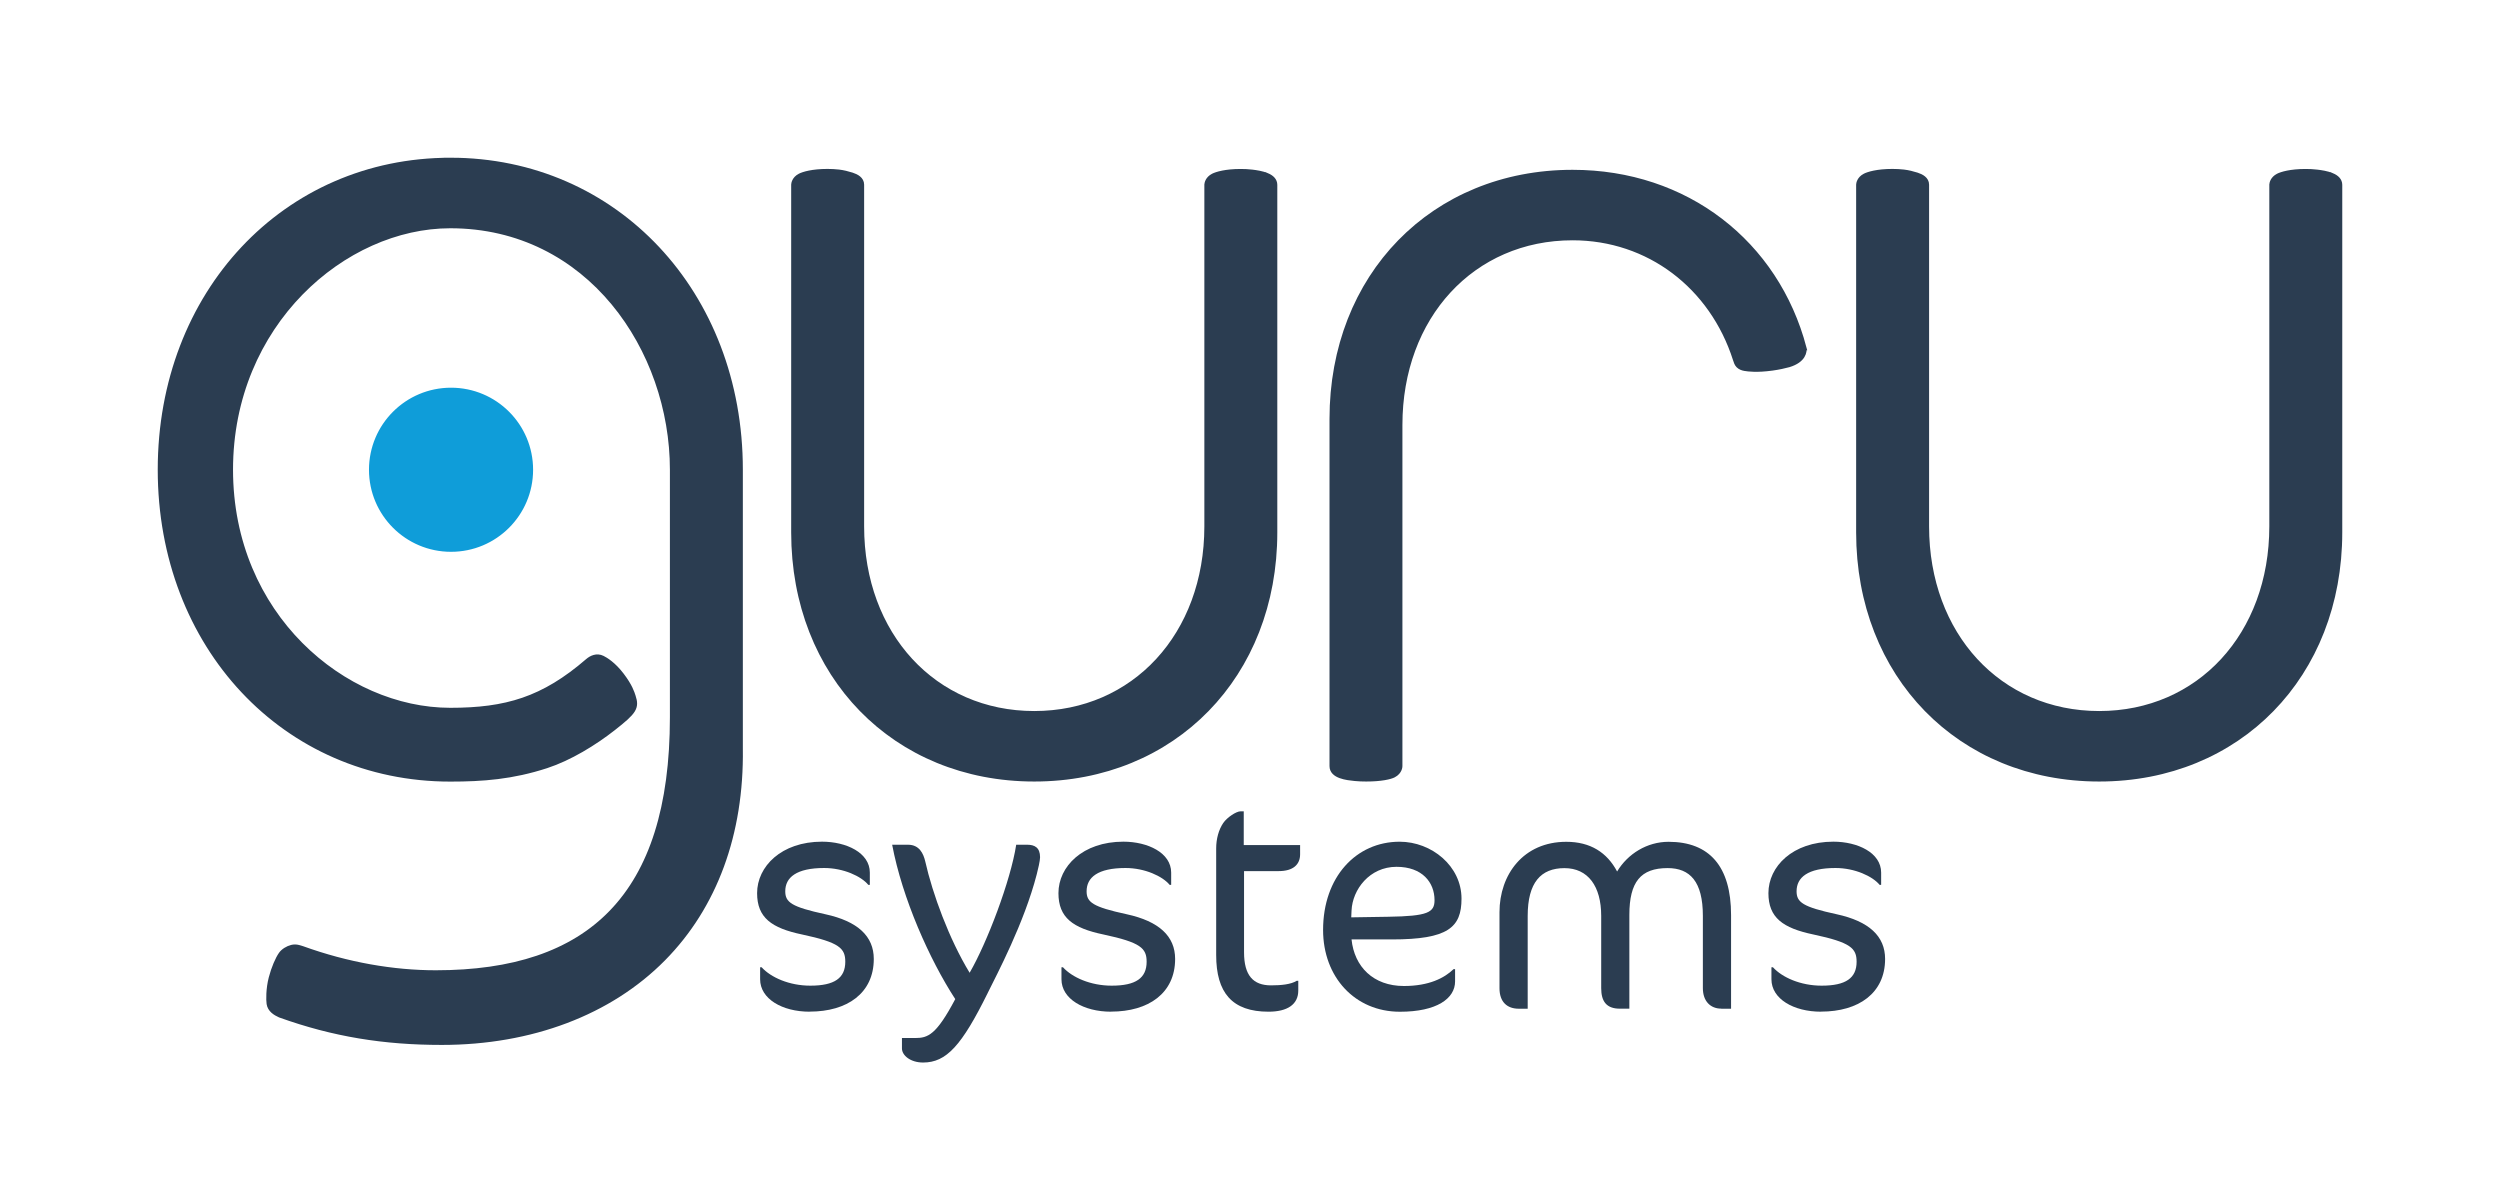
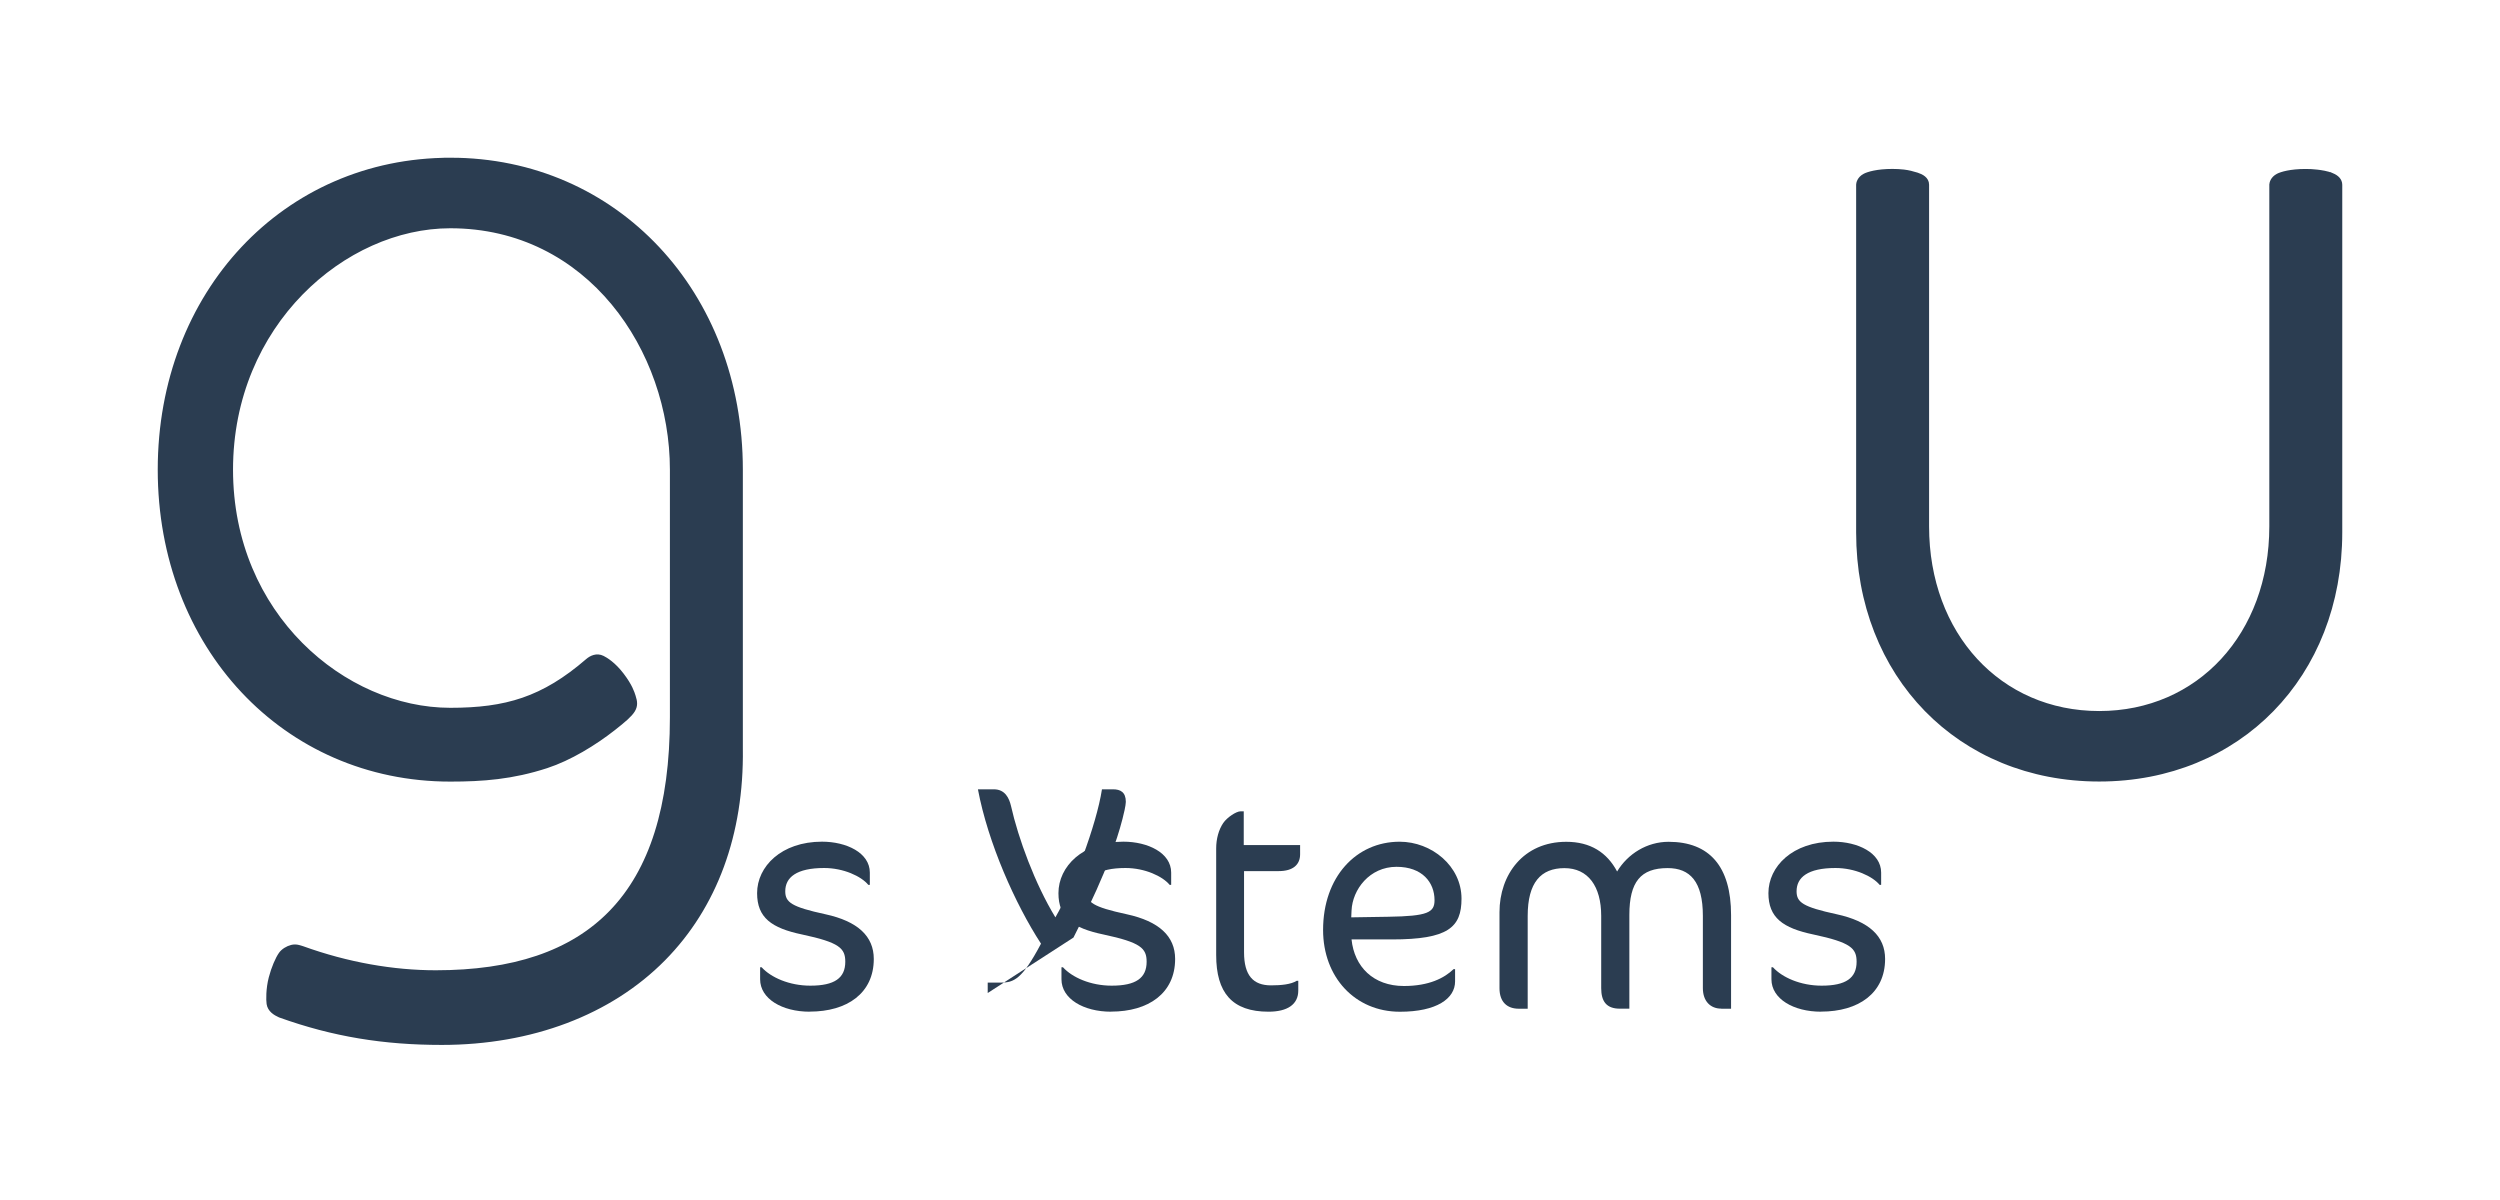
<svg xmlns="http://www.w3.org/2000/svg" id="Layer_1" data-name="Layer 1" viewBox="0 0 587.7 281.98">
  <defs>
    <style>
      .cls-1 {
        fill: none;
      }

      .cls-1, .cls-2 {
        stroke-width: 0px;
      }

      .cls-3 {
        fill: #0f9dd9;
        stroke: #0f9dd9;
      }

      .cls-3, .cls-4 {
        stroke-miterlimit: 10;
      }

      .cls-2, .cls-4 {
        fill: #2b3d51;
      }

      .cls-4 {
        stroke: #2b3d51;
      }
    </style>
  </defs>
  <rect class="cls-1" width="587.7" height="281.98" />
  <path class="cls-4" d="M105.86,37.58c-38.93,0-68.28,31.31-68.28,72.83s29.35,72.83,68.28,72.83c7.62,0,14.56-.52,22.61-3.14,5.46-1.78,11.3-5.35,15.79-8.88,4.9-3.85,5.58-4.81,4.66-7.58-.28-.85-.75-2.39-2.7-4.96-1.95-2.57-3.82-3.68-4.55-4.04-1.4-.7-2.71-.04-3.54.67-10.47,9.05-19.22,11.58-32.28,11.58-24.91,0-51.57-22.23-51.57-56.48s26.66-57.25,51.57-57.25c32.63,0,52.13,29.11,52.13,57.25v58.22c0,42.15-19.54,59.96-55.52,59.96-10.01,0-20.75-1.85-31.38-5.69,0,0-.51-.16-.92-.27-.52-.14-1.08-.14-1.6-.01-.96.24-2.03.88-2.58,1.68-.74,1.05-1.71,3.26-2.31,5.58-.67,2.58-.63,5.2-.5,6.08.22,1.47,1.5,2.25,2.62,2.75,12.61,4.53,24.53,6.43,38.06,6.43,21.05,0,39.56-7.01,52.12-19.73,12.15-12.31,18.43-29.41,18.16-49.4v-65.61c0-41.52-29.36-72.83-68.28-72.83Z" />
-   <path class="cls-3" d="M124.82,110.43c0,10.38-8.41,18.79-18.79,18.79s-18.79-8.41-18.79-18.79,8.41-18.79,18.79-18.79,18.79,8.41,18.79,18.79Z" />
  <g>
-     <path class="cls-4" d="M297.91,41.19c-1.18-.51-2.65-.71-3.58-.82-.89-.11-1.78-.15-2.68-.15-3.56,0-5.69.66-6.49,1.07-1.32.69-1.51,1.76-1.54,2.09v80.37c0,25.44-17.03,43.9-40.49,43.9s-40.49-18.46-40.49-43.9V43.41c0-1.34-1.27-2-2.36-2.35-1.01-.32-2.02-.57-3.07-.7-.89-.1-1.79-.15-2.69-.15-3.56,0-5.69.66-6.49,1.07-1.41.73-1.53,1.91-1.54,2.15v81.73c0,33.64,23.82,58.06,56.64,58.06s56.64-24.42,56.64-58.06V43.47c0-1.12-.81-1.83-1.86-2.28Z" />
-     <path class="cls-4" d="M424.18,81.79c-6.55-24.78-27.79-41.37-54.5-41.37-32.82,0-56.64,24.42-56.64,58.05v81.63c0,2.46,3.66,2.82,5.45,3,.88.09,1.78.12,2.67.12,3.56,0,5.69-.52,6.48-.93,1.58-.82,1.54-2.2,1.54-2.2v-80.2c0-25.44,17.03-43.9,40.5-43.9,17.89,0,32.71,11.4,38.19,28.51.18.53.31,1.06.72,1.47.42.42.95.63,1.53.73.91.15,2.86.42,6.52-.08,1.59-.22,2.86-.52,3.88-.79,3.61-1.09,3.78-3.25,3.65-4.04Z" />
-   </g>
+     </g>
  <path class="cls-4" d="M548.26,41.19c-1.18-.51-2.65-.71-3.58-.82-.89-.11-1.78-.15-2.68-.15-3.56,0-5.69.66-6.49,1.07-1.32.69-1.51,1.76-1.54,2.09v80.37c0,25.44-17.03,43.9-40.49,43.9s-40.49-18.46-40.49-43.9V43.41c0-1.34-1.27-2-2.36-2.35-1.01-.32-2.02-.57-3.07-.7-.89-.1-1.79-.15-2.69-.15-3.56,0-5.69.66-6.49,1.07-1.41.73-1.53,1.91-1.54,2.15v81.73c0,33.64,23.82,58.06,56.64,58.06s56.64-24.42,56.64-58.06V43.47c0-1.12-.81-1.83-1.86-2.28Z" />
  <g>
    <path class="cls-2" d="M190.35,237.83c-6.48,0-11.66-3.02-11.66-7.63v-2.81h.36c2.16,2.38,6.48,4.32,11.45,4.32,5.69,0,8.21-1.8,8.21-5.62,0-3.17-1.37-4.54-10.15-6.41-7.2-1.51-10.58-3.96-10.58-9.72,0-6.26,5.69-12.1,15.27-12.1,5.69,0,11.23,2.59,11.23,7.27v2.88h-.36c-1.66-2.02-5.83-3.96-10.37-3.96-6.55,0-9.15,2.23-9.15,5.47,0,2.59,1.44,3.67,9.43,5.4,7.63,1.66,11.38,5.18,11.38,10.51,0,8.06-6.26,12.38-15.05,12.38Z" />
-     <path class="cls-2" d="M232.19,233.44c-6.12,12.38-9.72,16.34-15.19,16.34-2.95,0-4.97-1.66-4.97-3.31v-2.45h3.1c3.02,0,4.97-.72,9.43-9.15-6.05-9.29-12.46-23.69-14.83-36.29h3.74c2.66,0,3.6,2.09,4.03,3.89,1.73,7.7,5.62,18.29,10.44,26.21,4.1-7.06,9.65-21.67,10.95-30.1h2.59c1.73,0,3.02.65,3.02,2.95,0,.79-.5,2.95-.79,4.03-2.95,11.45-9.43,23.62-11.52,27.87Z" />
+     <path class="cls-2" d="M232.19,233.44v-2.45h3.1c3.02,0,4.97-.72,9.43-9.15-6.05-9.29-12.46-23.69-14.83-36.29h3.74c2.66,0,3.6,2.09,4.03,3.89,1.73,7.7,5.62,18.29,10.44,26.21,4.1-7.06,9.65-21.67,10.95-30.1h2.59c1.73,0,3.02.65,3.02,2.95,0,.79-.5,2.95-.79,4.03-2.95,11.45-9.43,23.62-11.52,27.87Z" />
    <path class="cls-2" d="M261.2,237.83c-6.48,0-11.67-3.02-11.67-7.63v-2.81h.36c2.16,2.38,6.48,4.32,11.45,4.32,5.69,0,8.21-1.8,8.21-5.62,0-3.17-1.37-4.54-10.15-6.41-7.2-1.51-10.58-3.96-10.58-9.72,0-6.26,5.69-12.1,15.27-12.1,5.69,0,11.23,2.59,11.23,7.27v2.88h-.36c-1.66-2.02-5.83-3.96-10.37-3.96-6.55,0-9.15,2.23-9.15,5.47,0,2.59,1.44,3.67,9.43,5.4,7.63,1.66,11.38,5.18,11.38,10.51,0,8.06-6.26,12.38-15.05,12.38Z" />
    <path class="cls-2" d="M292.38,198.66h13.25v2.16c0,2.38-1.58,3.96-5.04,3.96h-8.14v19.08c0,5.47,2.16,7.78,6.34,7.78,2.38,0,4.68-.22,6.05-1.08h.36v2.3c0,3.24-2.52,4.97-6.99,4.97-8.57,0-12.31-4.46-12.31-13.32v-25.06c0-2.23.58-4.39,1.66-5.98.94-1.37,3.1-2.74,4.03-2.74h.79v7.92Z" />
    <path class="cls-2" d="M327.22,220.84h-9.5c.65,6.41,5.11,10.95,12.31,10.95,5.9,0,9.5-1.87,11.67-3.96h.36v2.88c0,4.03-4.32,7.13-12.96,7.13-10.58,0-18.07-8.14-18.07-19.23,0-12.46,7.78-20.74,18-20.74,7.49,0,14.54,5.69,14.54,13.39,0,6.77-3.17,9.58-16.34,9.58ZM328.3,203.77c-6.34,0-10.37,5.33-10.58,10.3l-.07,1.58,8.71-.14c9.29-.14,10.87-1.01,10.87-3.89,0-4.18-2.88-7.85-8.93-7.85Z" />
    <path class="cls-2" d="M404.63,237.11c-2.52,0-4.32-1.73-4.32-4.82v-16.99c0-8.06-3.02-11.23-8.28-11.23-6.34,0-9,3.24-9,11.02v22.03h-2.23c-3.17,0-4.39-1.73-4.39-4.82v-16.99c0-6.98-3.1-11.23-8.64-11.23s-8.64,3.38-8.64,11.23v21.82h-2.09c-2.74,0-4.54-1.58-4.54-4.82v-17.86c0-8.86,5.62-16.56,15.7-16.56,5.69,0,9.58,2.52,11.95,6.98,2.52-4.18,7.06-6.98,12.1-6.98,9.58,0,14.69,5.76,14.69,17.21v22.03h-2.3Z" />
    <path class="cls-2" d="M428.1,237.83c-6.48,0-11.67-3.02-11.67-7.63v-2.81h.36c2.16,2.38,6.48,4.32,11.45,4.32,5.69,0,8.21-1.8,8.21-5.62,0-3.17-1.37-4.54-10.15-6.41-7.2-1.51-10.58-3.96-10.58-9.72,0-6.26,5.69-12.1,15.27-12.1,5.69,0,11.23,2.59,11.23,7.27v2.88h-.36c-1.66-2.02-5.83-3.96-10.37-3.96-6.55,0-9.15,2.23-9.15,5.47,0,2.59,1.44,3.67,9.43,5.4,7.63,1.66,11.38,5.18,11.38,10.51,0,8.06-6.26,12.38-15.05,12.38Z" />
  </g>
</svg>